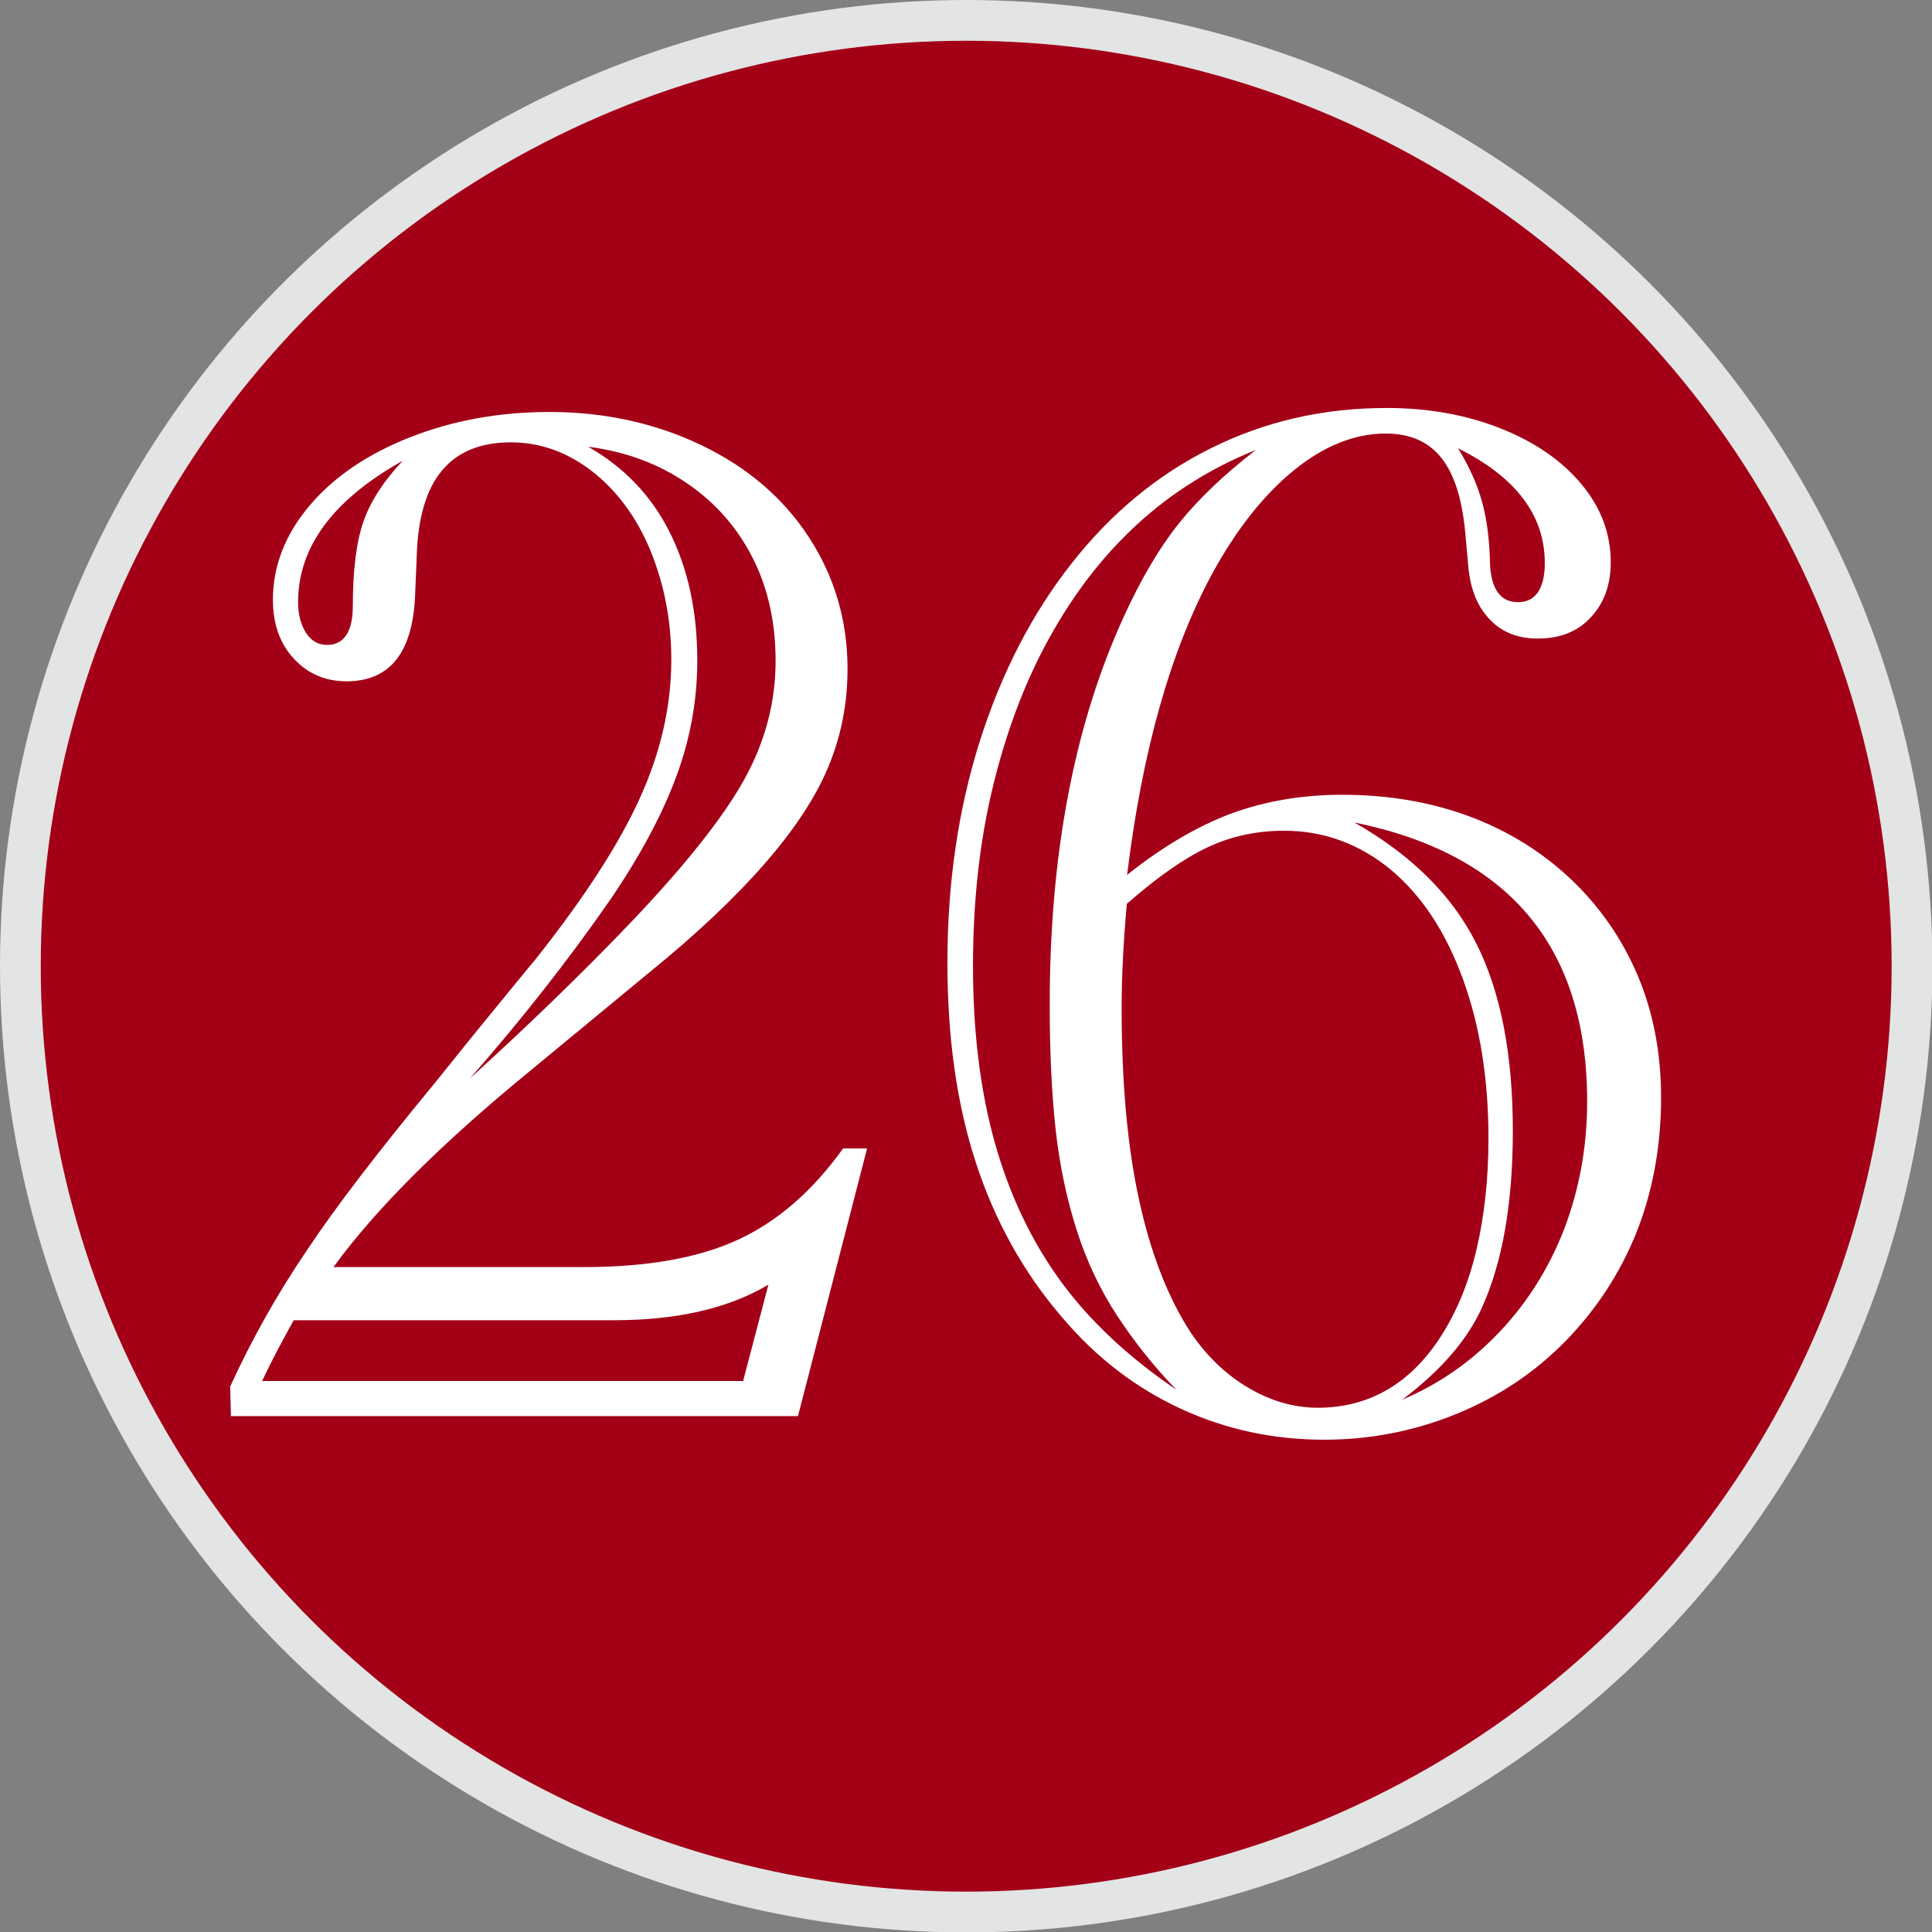
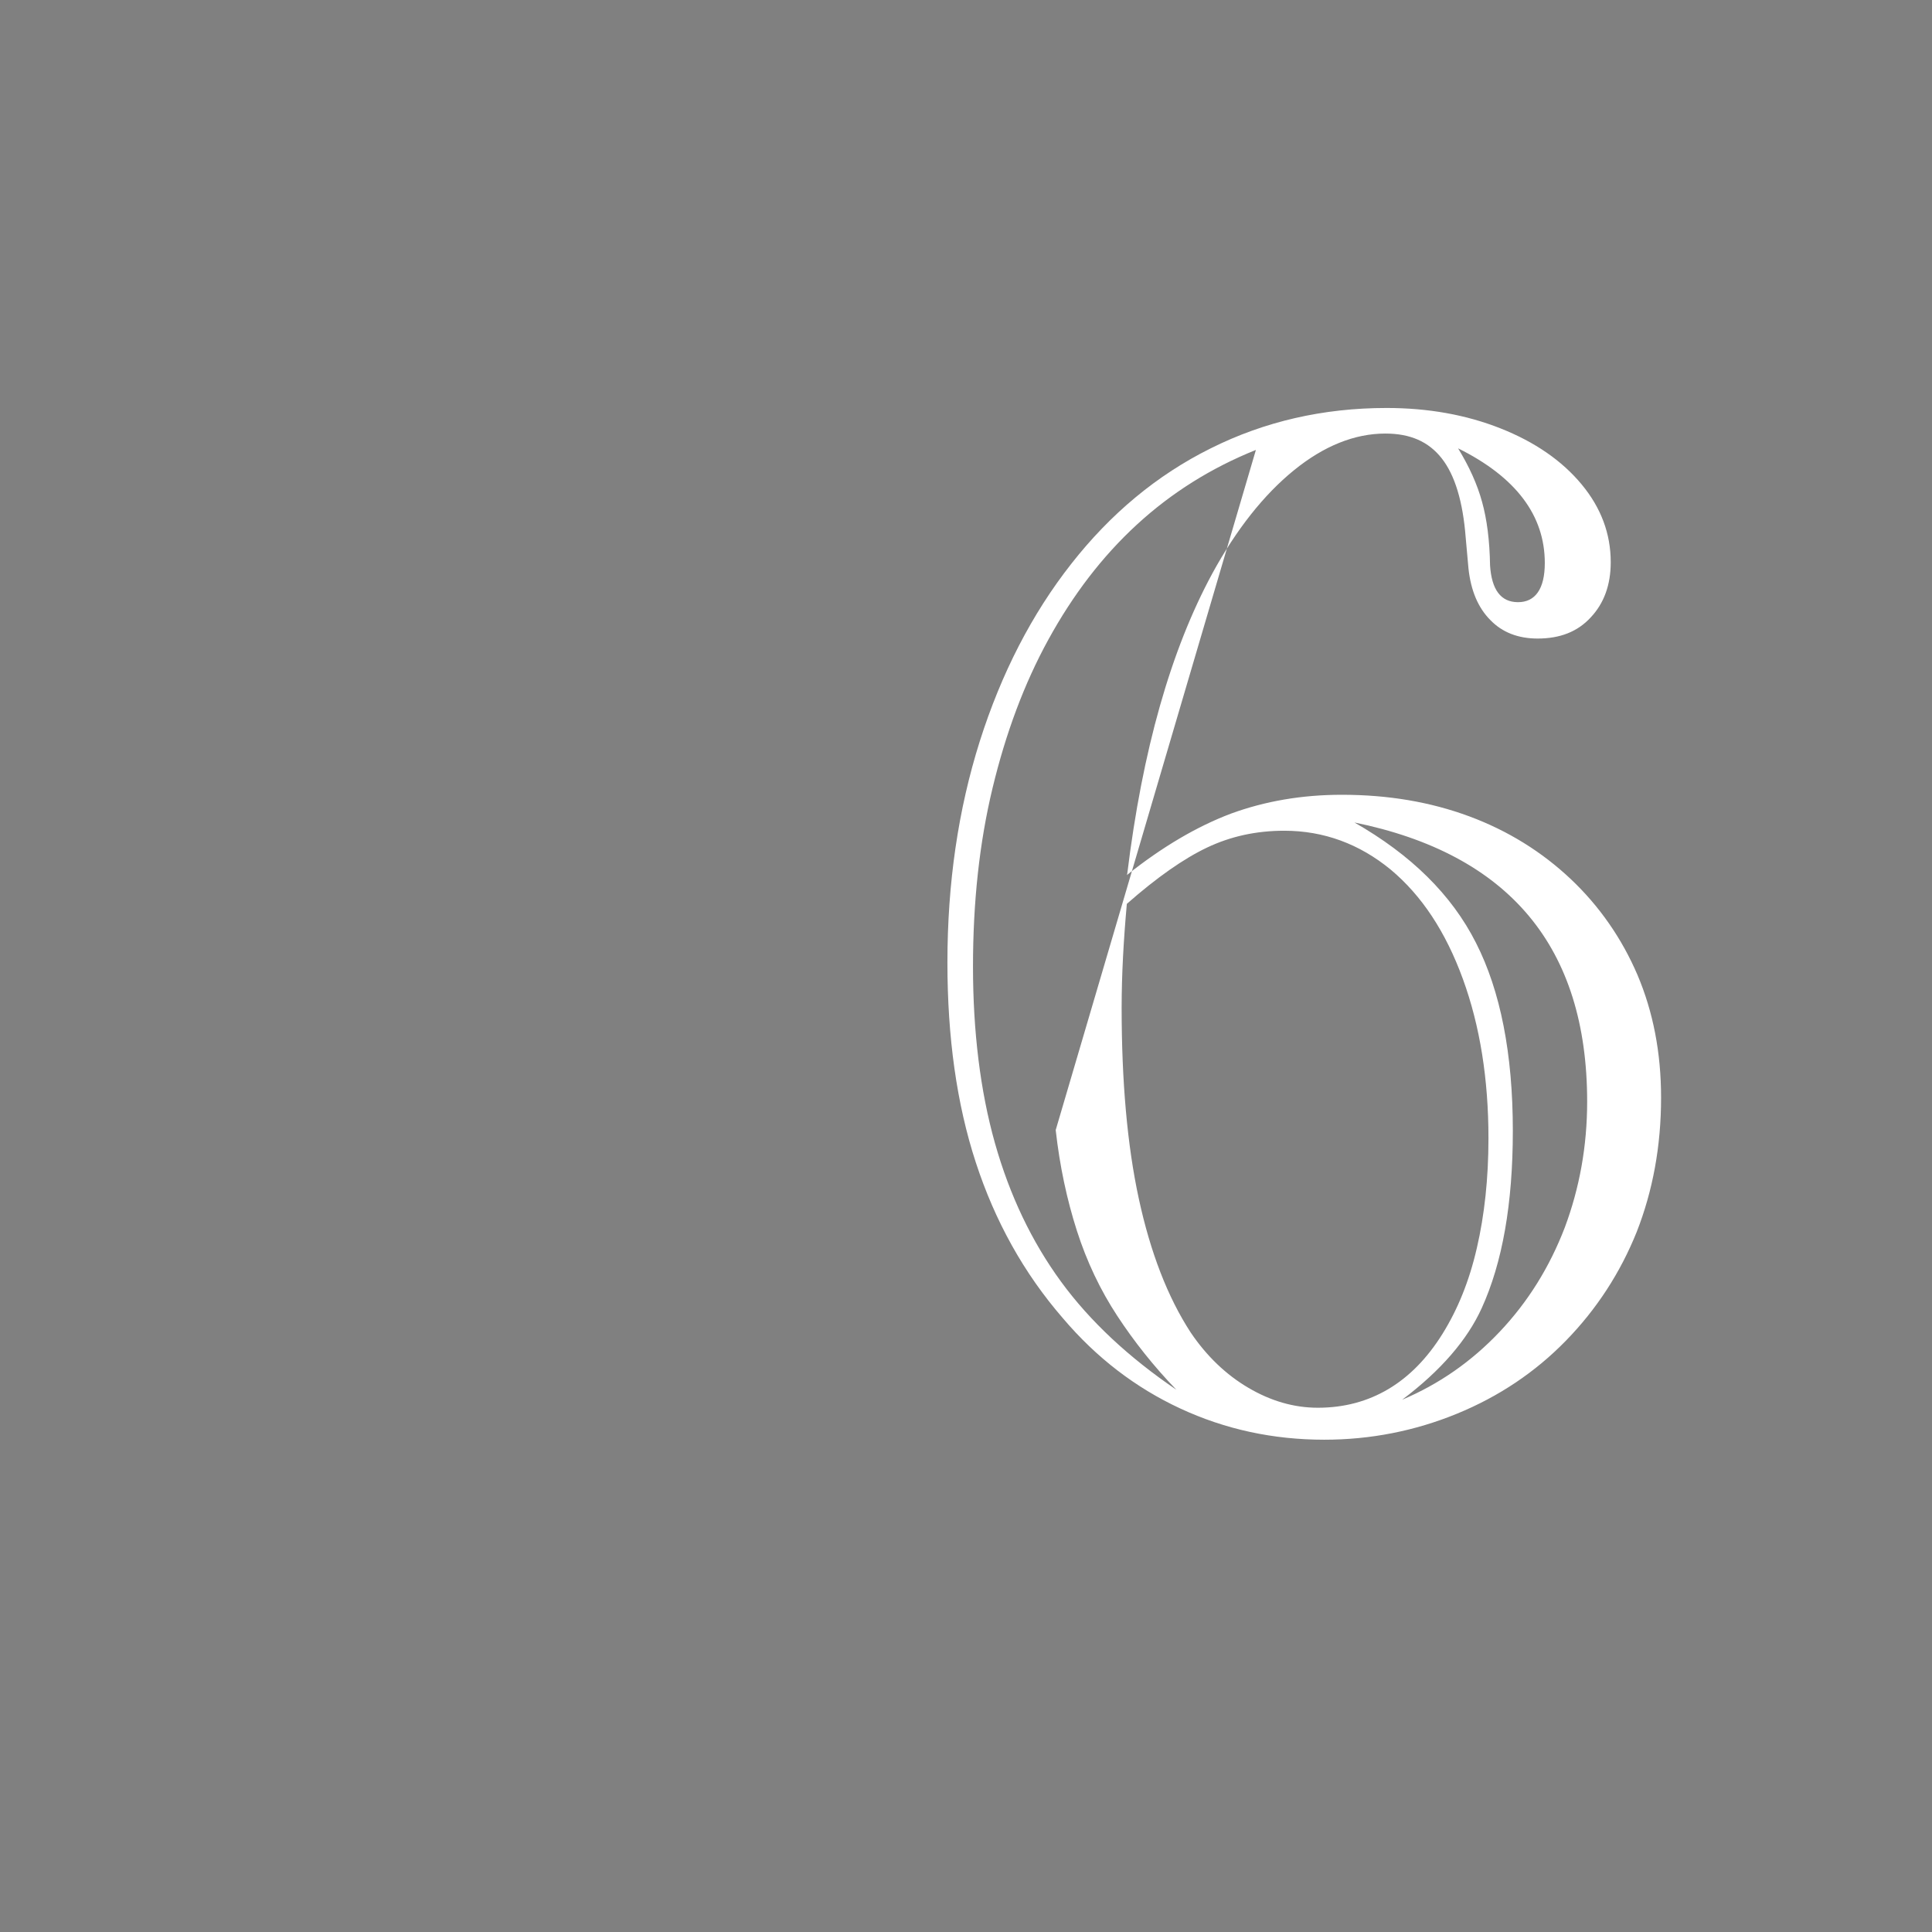
<svg xmlns="http://www.w3.org/2000/svg" id="_レイヤー_2" viewBox="0 0 48.35 48.35">
  <rect x="0" y="0" width="48.35" height="48.35" fill="#808080" stroke="none" />
  <defs>
    <style>.cls-1{fill:#fff;}.cls-2{fill:#a30018;stroke:#e3e4e4;stroke-miterlimit:10;stroke-width:1.02px;}</style>
  </defs>
  <g id="design">
    <g>
-       <circle class="cls-2" cx="24.18" cy="24.18" r="23.67" />
      <g>
-         <path class="cls-1" d="m8.34,31.71h6.27c1.59,0,2.88-.23,3.87-.69.99-.46,1.86-1.22,2.62-2.28h.6l-1.73,6.7H5.78l-.02-.74c.54-1.18,1.18-2.32,1.92-3.41.73-1.1,1.81-2.5,3.22-4.21.6-.75,1.11-1.38,1.53-1.89.42-.51.74-.91.97-1.18,1.22-1.54,2.09-2.88,2.61-4.03.52-1.14.79-2.3.79-3.47,0-.99-.18-1.9-.53-2.75-.35-.84-.85-1.5-1.47-1.98-.63-.48-1.3-.71-2.02-.71-1.51,0-2.29.94-2.35,2.82l-.04.96c-.05,1.47-.62,2.2-1.72,2.2-.53,0-.97-.19-1.32-.57-.35-.38-.52-.87-.52-1.47,0-.85.31-1.64.92-2.36.61-.72,1.45-1.29,2.52-1.71,1.07-.42,2.23-.63,3.48-.63,1.38,0,2.65.28,3.8.83,1.15.55,2.05,1.32,2.69,2.3.64.98.97,2.08.97,3.3,0,.87-.16,1.68-.48,2.45-.32.77-.85,1.57-1.59,2.42-.74.85-1.71,1.77-2.92,2.75l-2.93,2.42c-2.24,1.83-3.88,3.47-4.93,4.91Zm10.26,2.84l.63-2.4c-.99.59-2.28.89-3.87.89H7.35c-.3.54-.57,1.05-.79,1.52h12.05ZM10.08,11.53c-1.75.98-2.62,2.16-2.62,3.54,0,.31.07.57.2.77.13.2.31.3.52.3.43,0,.65-.33.65-.98,0-.9.09-1.61.27-2.12.18-.51.51-1.01.98-1.51Zm1.59,15.54c1.48-1.34,2.86-2.67,4.14-4.01,1.36-1.43,2.3-2.62,2.82-3.56.52-.94.78-1.93.78-2.96,0-.96-.19-1.82-.57-2.57-.38-.75-.92-1.38-1.64-1.87-.71-.49-1.54-.8-2.48-.92.89.51,1.57,1.21,2.03,2.12.46.91.7,1.98.7,3.23,0,.98-.17,1.94-.52,2.89-.35.95-.9,1.98-1.64,3.07-1.06,1.53-2.26,3.06-3.61,4.59Z" />
-         <path class="cls-1" d="m28.2,21.9c.89-.71,1.76-1.22,2.61-1.54.85-.31,1.77-.47,2.77-.47,1.16,0,2.22.18,3.19.54.97.36,1.82.89,2.54,1.57s1.28,1.49,1.67,2.4c.39.92.59,1.94.59,3.07,0,1.22-.21,2.34-.61,3.36-.41,1.02-1,1.93-1.77,2.72-.77.79-1.68,1.4-2.73,1.83s-2.16.65-3.32.65c-1.28,0-2.48-.26-3.6-.78-1.12-.52-2.1-1.27-2.94-2.26-.98-1.13-1.7-2.43-2.18-3.9-.48-1.47-.71-3.14-.71-5,0-1.99.27-3.83.81-5.54.54-1.7,1.3-3.18,2.29-4.44.98-1.25,2.14-2.22,3.49-2.89,1.34-.67,2.81-1.01,4.4-1.01,1.04,0,1.99.17,2.85.51s1.54.81,2.03,1.4c.49.59.73,1.24.73,1.95,0,.57-.17,1.03-.5,1.38-.33.36-.77.53-1.33.53-.48,0-.88-.15-1.18-.46-.31-.31-.49-.74-.55-1.29l-.07-.78c-.07-.9-.27-1.56-.6-1.98s-.79-.62-1.41-.62c-.77,0-1.54.31-2.29.92s-1.44,1.48-2.04,2.58c-1.04,1.92-1.75,4.42-2.13,7.52Zm3.23-10.64c-1.12.45-2.11,1.07-2.98,1.87-.87.8-1.6,1.76-2.21,2.87-.61,1.11-1.07,2.35-1.4,3.72-.33,1.37-.49,2.86-.49,4.47s.18,3.11.55,4.42c.37,1.31.92,2.46,1.65,3.46.73,1,1.7,1.9,2.89,2.71-.57-.59-1.06-1.21-1.48-1.85-.42-.64-.76-1.35-1.01-2.13s-.43-1.62-.53-2.52c-.1-.9-.15-1.95-.15-3.14,0-3.78.62-7.02,1.86-9.72.43-.94.89-1.72,1.38-2.33.49-.61,1.13-1.22,1.92-1.83Zm-3.23,11.36c-.08.89-.13,1.76-.13,2.6,0,1.84.14,3.44.43,4.78.29,1.34.72,2.46,1.3,3.35.4.59.88,1.05,1.44,1.38.56.33,1.14.5,1.74.5.66,0,1.25-.16,1.77-.47.52-.31.97-.77,1.35-1.38.38-.61.67-1.32.86-2.15.19-.82.29-1.74.29-2.74,0-1.48-.21-2.81-.64-3.99-.43-1.18-1.03-2.09-1.81-2.74-.78-.64-1.67-.97-2.66-.97-.7,0-1.34.14-1.93.42-.59.28-1.26.75-2.01,1.41Zm5.69-2.04c1.42.81,2.44,1.81,3.05,3.02.61,1.2.92,2.77.92,4.7,0,1.82-.26,3.3-.78,4.44-.36.79-1.02,1.56-1.99,2.29.92-.39,1.73-.95,2.44-1.7.71-.75,1.25-1.62,1.63-2.61.37-.99.56-2.04.56-3.15,0-3.87-1.95-6.2-5.84-6.99Zm2.6-9.36c.28.46.48.9.6,1.34.12.43.19.96.2,1.59.04.61.27.92.7.92s.67-.33.67-.98c0-1.19-.72-2.15-2.17-2.87Z" />
+         <path class="cls-1" d="m28.2,21.9c.89-.71,1.76-1.22,2.61-1.54.85-.31,1.77-.47,2.77-.47,1.16,0,2.22.18,3.19.54.97.36,1.82.89,2.54,1.57s1.28,1.49,1.67,2.4c.39.92.59,1.94.59,3.07,0,1.22-.21,2.34-.61,3.36-.41,1.02-1,1.93-1.77,2.72-.77.79-1.68,1.4-2.73,1.83s-2.16.65-3.32.65c-1.28,0-2.48-.26-3.6-.78-1.12-.52-2.1-1.27-2.94-2.26-.98-1.13-1.7-2.43-2.18-3.9-.48-1.47-.71-3.14-.71-5,0-1.99.27-3.83.81-5.54.54-1.7,1.3-3.18,2.29-4.44.98-1.25,2.14-2.22,3.49-2.89,1.34-.67,2.81-1.01,4.4-1.01,1.04,0,1.99.17,2.85.51s1.54.81,2.03,1.4c.49.59.73,1.24.73,1.95,0,.57-.17,1.03-.5,1.38-.33.36-.77.53-1.33.53-.48,0-.88-.15-1.18-.46-.31-.31-.49-.74-.55-1.29l-.07-.78c-.07-.9-.27-1.56-.6-1.98s-.79-.62-1.41-.62c-.77,0-1.54.31-2.29.92s-1.44,1.48-2.04,2.58c-1.04,1.92-1.75,4.42-2.13,7.52Zm3.23-10.64c-1.12.45-2.11,1.07-2.98,1.87-.87.8-1.6,1.76-2.21,2.87-.61,1.11-1.07,2.35-1.4,3.72-.33,1.37-.49,2.86-.49,4.47s.18,3.11.55,4.42c.37,1.31.92,2.46,1.65,3.46.73,1,1.7,1.9,2.89,2.71-.57-.59-1.06-1.21-1.48-1.85-.42-.64-.76-1.35-1.01-2.13s-.43-1.62-.53-2.52Zm-3.23,11.36c-.08.89-.13,1.76-.13,2.6,0,1.84.14,3.44.43,4.78.29,1.34.72,2.46,1.3,3.35.4.59.88,1.05,1.44,1.38.56.33,1.14.5,1.74.5.66,0,1.25-.16,1.77-.47.52-.31.97-.77,1.35-1.38.38-.61.67-1.32.86-2.15.19-.82.29-1.74.29-2.74,0-1.48-.21-2.81-.64-3.99-.43-1.18-1.03-2.09-1.81-2.74-.78-.64-1.67-.97-2.66-.97-.7,0-1.34.14-1.93.42-.59.28-1.26.75-2.01,1.41Zm5.69-2.04c1.42.81,2.44,1.81,3.05,3.02.61,1.2.92,2.77.92,4.7,0,1.82-.26,3.3-.78,4.44-.36.79-1.02,1.56-1.99,2.29.92-.39,1.73-.95,2.44-1.7.71-.75,1.25-1.62,1.63-2.61.37-.99.56-2.04.56-3.15,0-3.87-1.95-6.2-5.84-6.99Zm2.6-9.36c.28.46.48.9.6,1.34.12.43.19.96.2,1.59.04.61.27.92.7.92s.67-.33.67-.98c0-1.19-.72-2.15-2.17-2.87Z" />
      </g>
    </g>
  </g>
</svg>